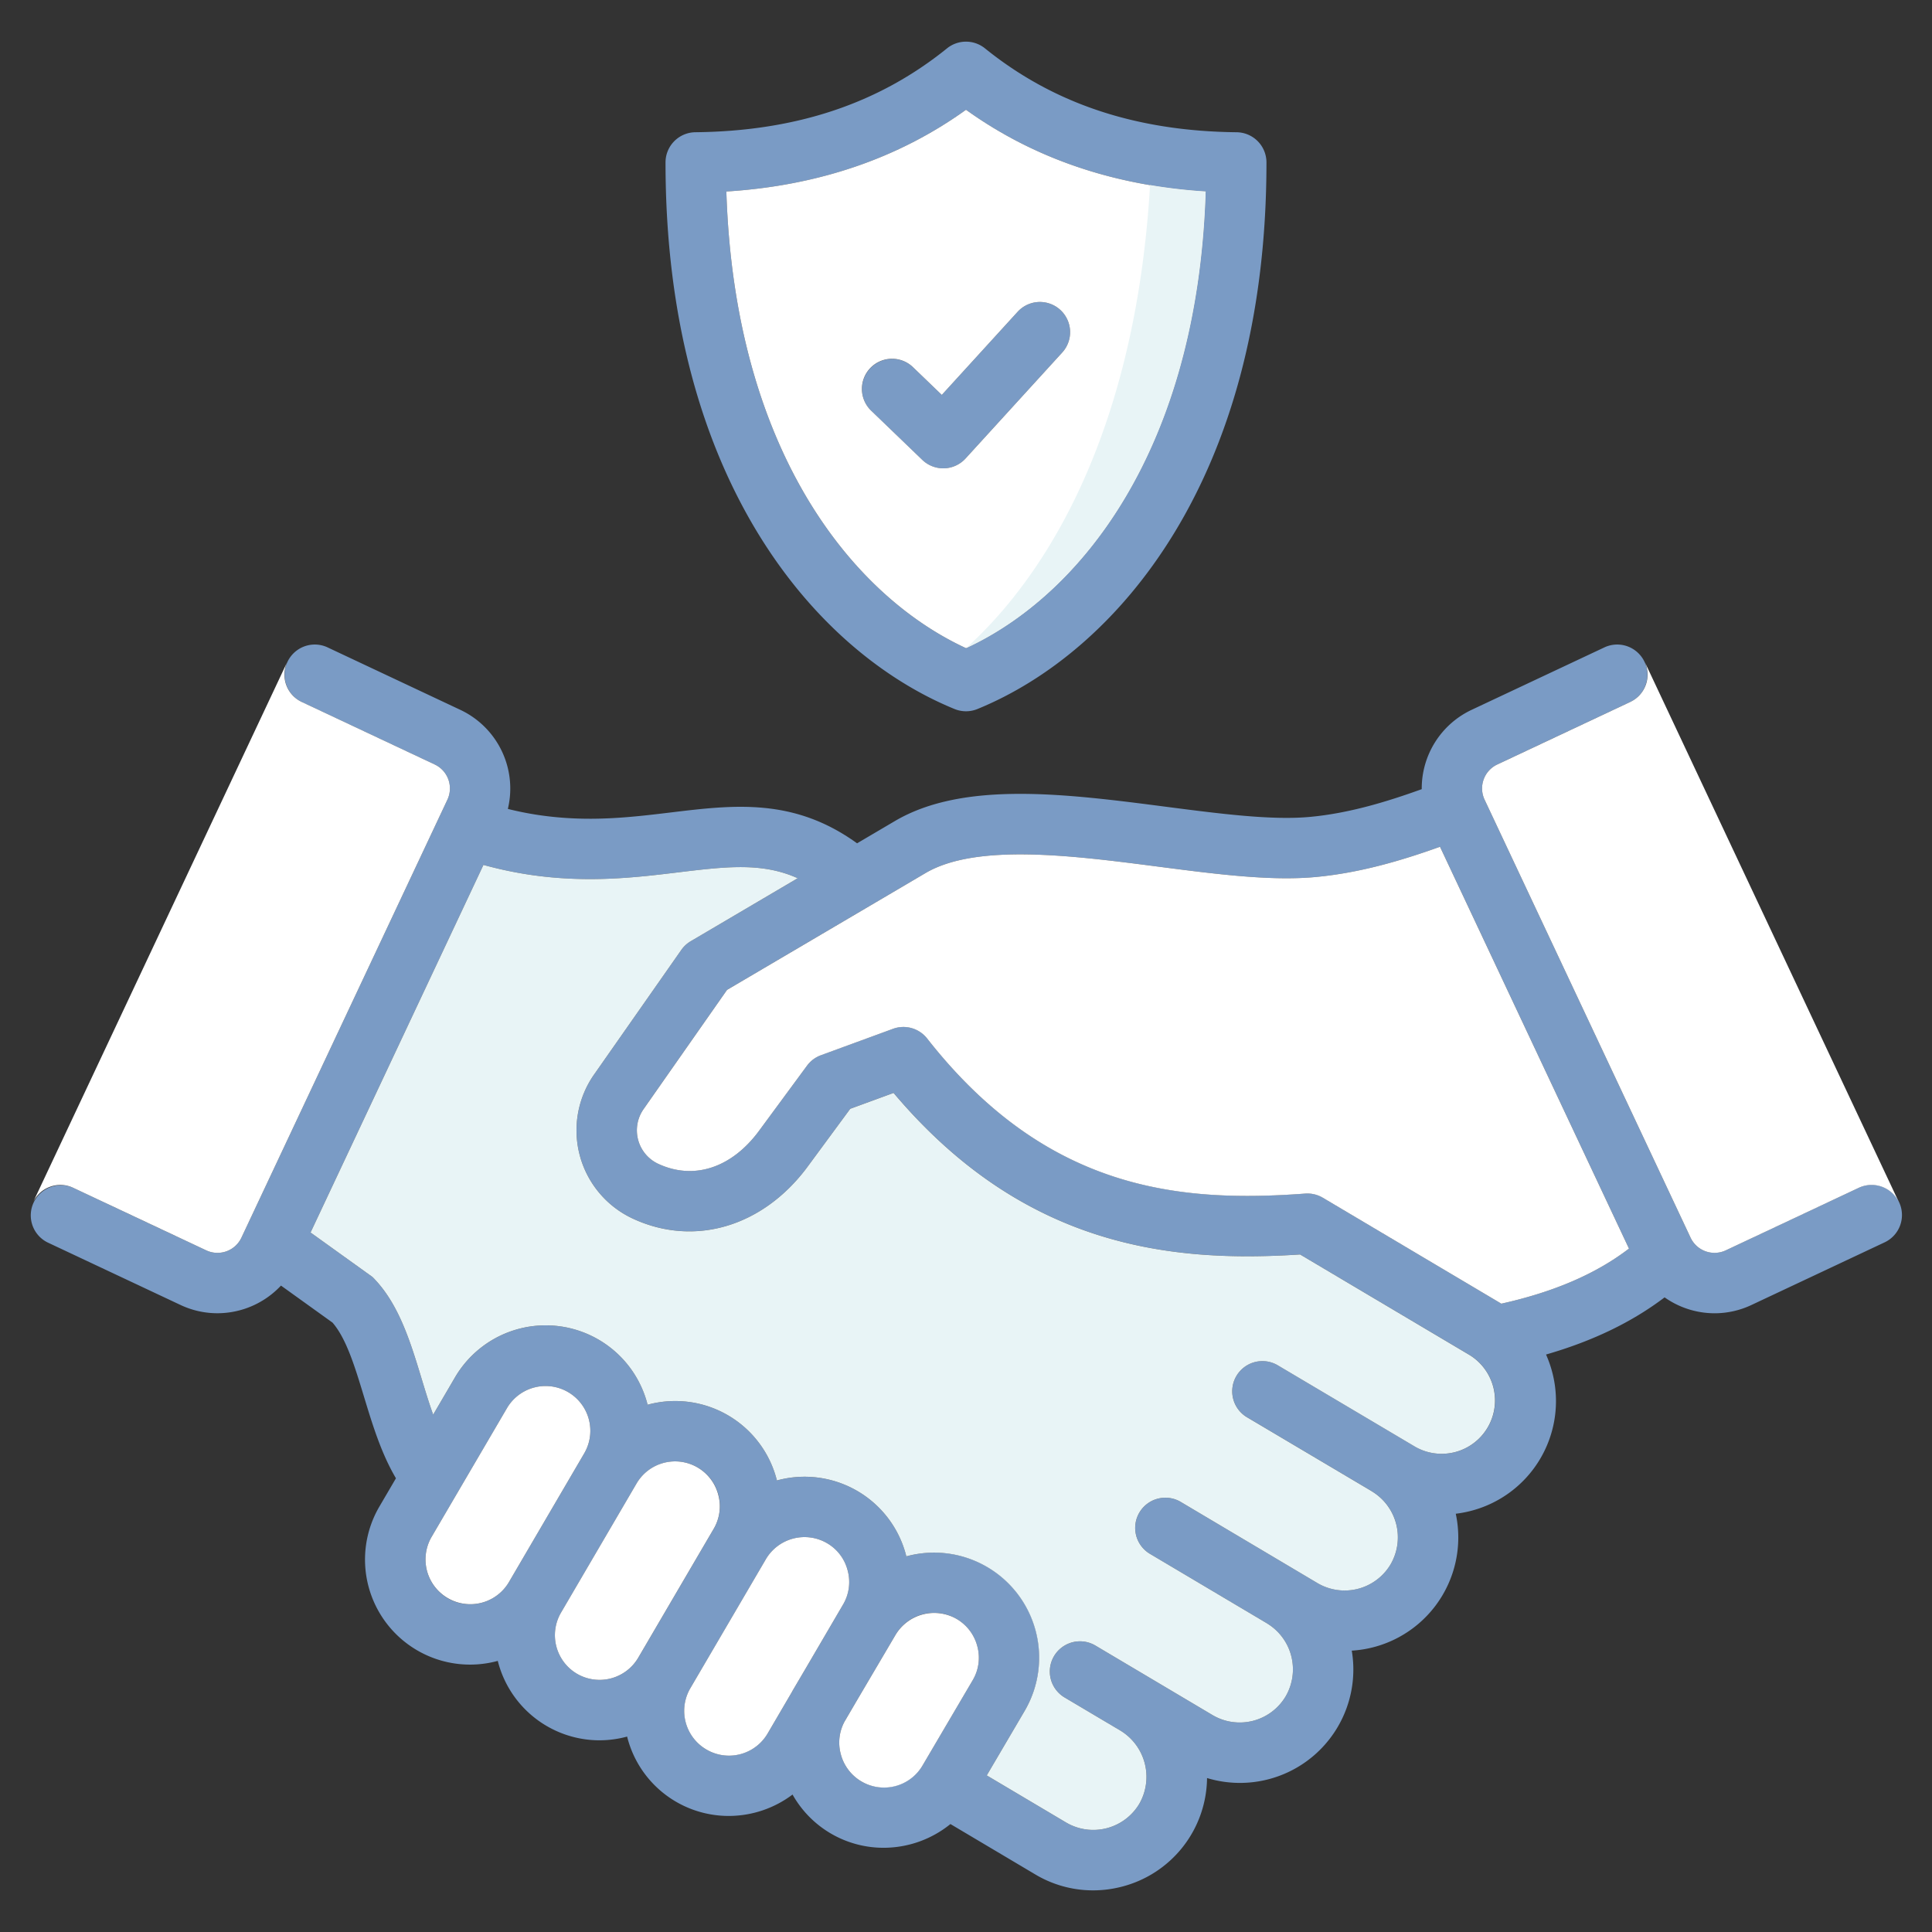
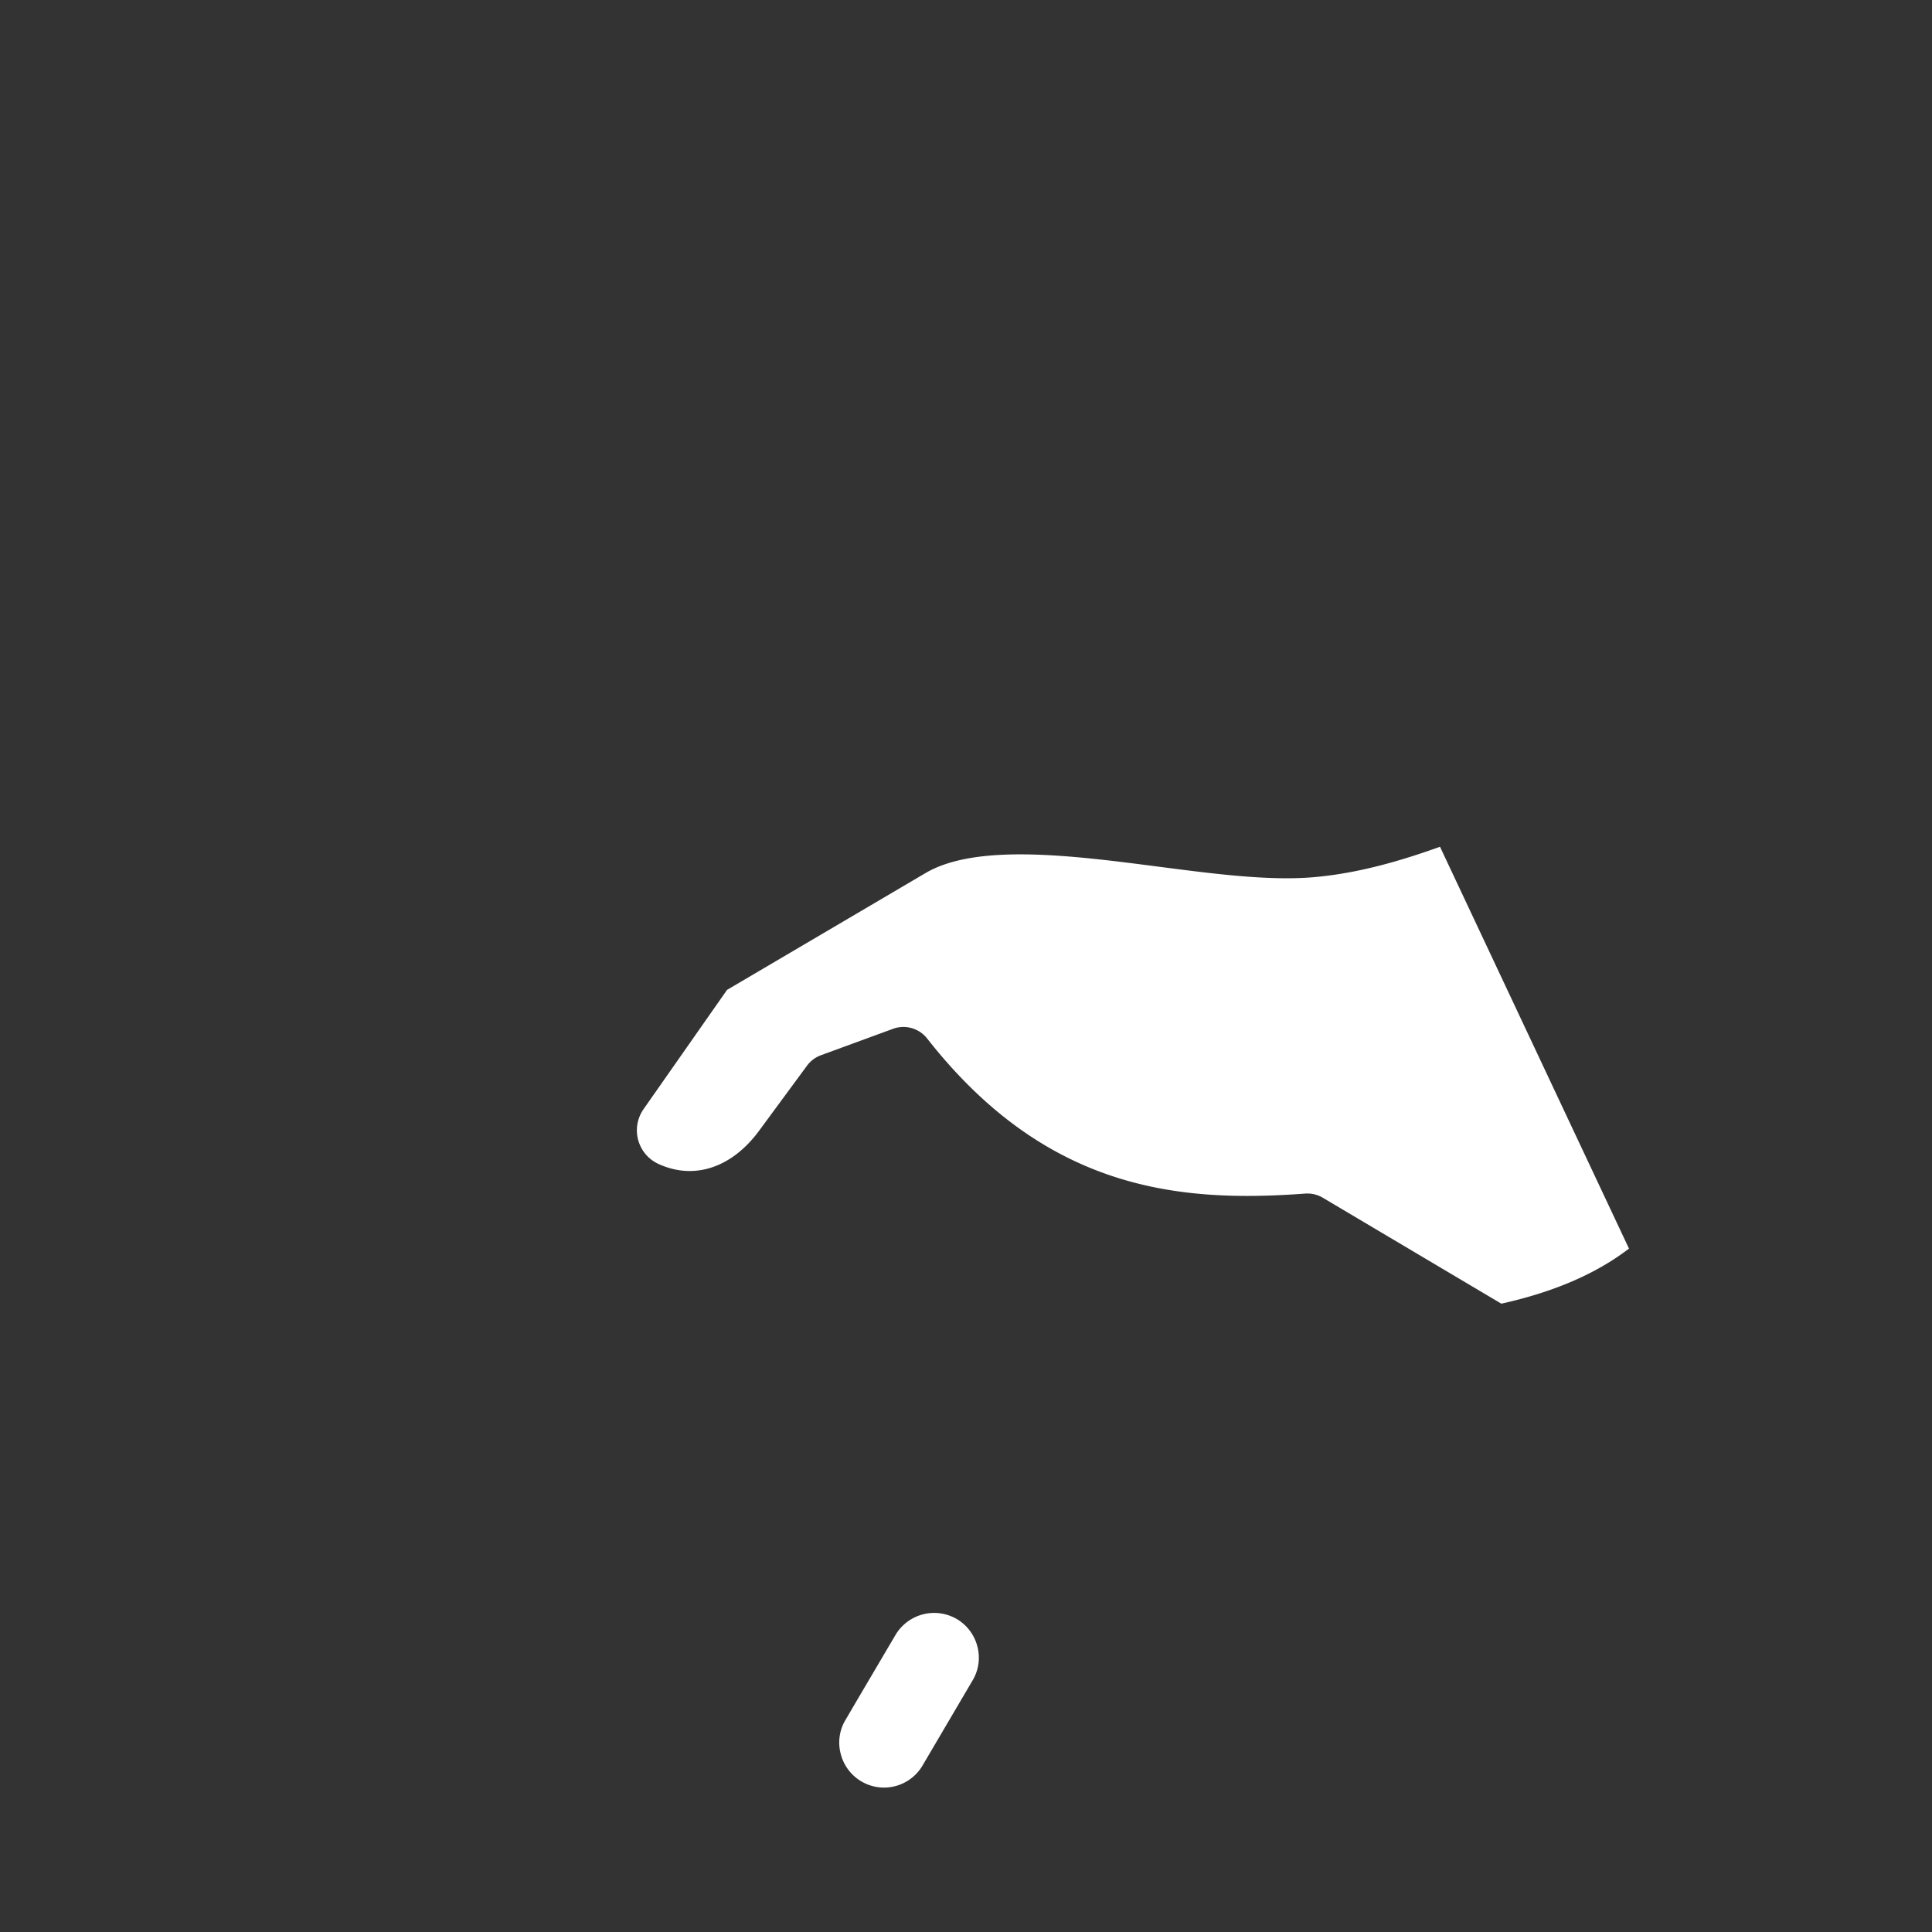
<svg xmlns="http://www.w3.org/2000/svg" version="1.1" width="512" height="512" x="0" y="0" viewBox="0 0 512 512" style="enable-background:new 0 0 512 512" xml:space="preserve" class="">
  <rect x="0" y="0" width="512" height="512" fill="#333333" stroke="none" />
  <g>
-     <path fill="#7a9bc5" d="m12.6 329.257 35.26 16.584a22.871 22.871 0 0 0 9.744 2.181 23.113 23.113 0 0 0 16.859-7.328l13.659 9.812c3.664 4.231 5.935 11.708 8.333 19.606 2.254 7.422 4.573 15.044 8.475 21.648l-4.372 7.468a27.831 27.831 0 0 0 31.357 40.922 27.828 27.828 0 0 0 26.905 21.05 28.15 28.15 0 0 0 7.134-.925c.079-.021.157-.047.236-.068a27.737 27.737 0 0 0 26.923 21.036 28.11 28.11 0 0 0 16.918-5.671 27.656 27.656 0 0 0 24.13 14.109 28.158 28.158 0 0 0 17.714-6.291l22.519 13.371a29.826 29.826 0 0 0 15.266 4.206 30.474 30.474 0 0 0 7.557-.958 30.038 30.038 0 0 0 22.661-28.81 30.055 30.055 0 0 0 38.354-33.761 30.034 30.034 0 0 0 27.56-36.281 30.7 30.7 0 0 0 3.9-.728 30.045 30.045 0 0 0 21.708-36.617 30.841 30.841 0 0 0-1.682-4.848c12.38-3.572 22.767-8.586 31.418-15.15a23.01 23.01 0 0 0 13.26 4.216 22.879 22.879 0 0 0 9.751-2.191l35.253-16.582a8 8 0 1 0-6.808-14.479l-35.259 16.581a7.024 7.024 0 0 1-9.311-3.359l-54.591-116.075a7.012 7.012 0 0 1 3.335-9.314l35.261-16.583a8 8 0 0 0-6.808-14.479l-35.269 16.586a23.025 23.025 0 0 0-13.175 21c-9.433 3.412-19.356 6.377-29.4 7.33-10.166.991-23.892-.789-38.423-2.672-26.339-3.414-53.574-6.944-71.807 3.8l-10.013 5.893c-16.753-12.1-32.605-10.2-49.3-8.184-10.788 1.3-21.944 2.648-35.2.678a85.988 85.988 0 0 1-8.046-1.608 23.051 23.051 0 0 0-12.546-26.234l-35.259-16.589a8 8 0 0 0-6.808 14.479l35.253 16.579a7.013 7.013 0 0 1 3.344 9.314L63.976 328a7.009 7.009 0 0 1-9.311 3.361L19.4 314.778a8 8 0 0 0-6.8 14.479zm106.025 94.275a11.9 11.9 0 0 1-4.247-16.235l6.758-11.544c.118-.186.231-.374.332-.568l12.922-22.072a11.862 11.862 0 0 1 20.489 11.958L134.87 419.28a11.909 11.909 0 0 1-16.249 4.252zm34.3 20.04a11.864 11.864 0 0 1-4.246-16.209l20.014-34.215a11.856 11.856 0 0 1 20.458 11.99l-20.02 34.2a11.881 11.881 0 0 1-16.206 4.235zm34.269 20.068a11.9 11.9 0 0 1-4.247-16.234l20.012-34.184a11.884 11.884 0 0 1 16.244-4.25 11.931 11.931 0 0 1 4.245 16.208l-10.02 17.129-3.21 5.45c-.15.254-.287.513-.428.771l-6.347 10.85a11.924 11.924 0 0 1-16.255 4.26zm41.088 8.456a11.844 11.844 0 0 1-5.472-7.267 11.7 11.7 0 0 1 1-8.587l3.4-5.813 10.085-17.117a11.841 11.841 0 0 1 21.715 3.019 11.663 11.663 0 0 1-1.232 8.931l-13.259 22.551a11.948 11.948 0 0 1-16.243 4.287zm16.988-240.722c13.5-7.954 39.072-4.641 61.631-1.717 15.459 2 30.059 3.9 42.011 2.732 11.488-1.09 22.427-4.3 32.709-7.993L431.7 330.888c-8.723 6.677-19.865 11.486-33.837 14.6-.085-.051-.166-.107-.251-.157L350.56 317.4a8.022 8.022 0 0 0-4.673-1.1c-33.349 2.47-68.566-.8-100.175-41.093a8 8 0 0 0-9.047-2.573l-19.1 7a8 8 0 0 0-3.688 2.766l-12.958 17.59c-7.261 9.613-17.165 12.764-26.494 8.426a9.8 9.8 0 0 1-3.853-14.52l22.1-31.57 37.8-22.245.012-.008zm-65.518-.193c12.718-1.535 22.221-2.678 31.657 1.557l-28.341 16.681a8.016 8.016 0 0 0-2.5 2.306l-23.08 32.964a25.8 25.8 0 0 0 10.189 38.234c16.174 7.52 34.233 2.3 46.068-13.366l11.582-15.721 11.487-4.209c34.589 41 73.583 45.032 107.729 42.812l44.912 26.65a14.133 14.133 0 0 1-14.434 24.3l-36.339-21.543a8 8 0 1 0-8.159 13.763l32.745 19.413c.1.067.2.14.308.2a14.237 14.237 0 0 1 4.936 19.363 14.164 14.164 0 0 1-19.366 4.943L313 398.078a8 8 0 1 0-8.168 13.757l30.831 18.305c.035.021.066.046.1.067a14.237 14.237 0 0 1 4.937 19.364 14.163 14.163 0 0 1-19.366 4.941l-16.147-9.585-.031-.019-14.856-8.82a8 8 0 0 0-8.167 13.759l14.86 8.82a14.353 14.353 0 0 1 4.931 19.371A14.2 14.2 0 0 1 282.562 483L261.5 470.5l10.06-17.112a27.812 27.812 0 0 0-31.37-40.929c-.025-.1-.045-.2-.072-.306a27.778 27.778 0 0 0-34.227-19.81c-.022-.086-.039-.173-.062-.259a27.777 27.777 0 0 0-34.2-19.81 27.849 27.849 0 0 0-51.049-7.241l-5.78 9.867c-1.092-3.047-2.072-6.261-3.035-9.435-2.928-9.641-5.955-19.609-12.5-26.486l-.517-.543-16.448-11.81 45.82-97.416a104.141 104.141 0 0 0 12.16 2.59c15.382 2.287 28.177.743 39.466-.619zm73.223-43.281a8 8 0 0 0 6.05 0c37.033-15.129 76.6-61.127 76.6-144.853a8 8 0 0 0-7.914-8c-26.7-.288-48.516-7.56-66.688-22.233a8 8 0 0 0-10.052 0c-18.171 14.67-39.984 21.942-66.686 22.23a8 8 0 0 0-7.914 8c0 83.725 39.571 129.723 76.604 144.856zM256 29.09c17.914 12.874 39.221 20.14 63.507 21.661C317.333 119.348 286.2 157.833 256 171.768c-30.2-13.935-61.334-52.42-63.508-121.017C216.778 49.23 238.085 41.964 256 29.09zm-11.585 92.792-13.549-13.039a8 8 0 0 1 11.094-11.529l7.629 7.342 20.087-22.02A8 8 0 1 1 281.5 93.419l-25.624 28.09a8 8 0 0 1-5.649 2.6h-.261a8 8 0 0 1-5.551-2.227z" opacity="1" data-original="#2e58ff" class="" />
    <g fill="#d1e7ff">
-       <path d="m432.027 186.028-35.261 16.583a7.012 7.012 0 0 0-3.335 9.314L448.022 328a7.024 7.024 0 0 0 9.315 3.363l35.259-16.58a8 8 0 0 1 10.644 3.835l-67.378-143.23a8 8 0 0 1-3.835 10.64zM19.4 314.779l35.265 16.581a7.009 7.009 0 0 0 9.311-3.36l54.594-116.079a7.013 7.013 0 0 0-3.344-9.314l-35.253-16.579a8 8 0 0 1-3.835-10.644L8.761 318.614a8 8 0 0 1 10.639-3.835zM190.355 396.141a11.832 11.832 0 0 0-21.668-2.993l-20.014 34.215a11.864 11.864 0 0 0 4.246 16.209 11.881 11.881 0 0 0 16.206-4.235l20.02-34.2a11.765 11.765 0 0 0 1.21-8.996zM224.642 416.2a11.74 11.74 0 0 0-5.445-7.229 11.884 11.884 0 0 0-16.244 4.25l-20.012 34.184a11.869 11.869 0 1 0 20.5 11.975l6.347-10.85c.141-.258.278-.517.428-.771l3.21-5.45 10.02-17.129a11.77 11.77 0 0 0 1.196-8.98zM154.875 385.071a11.862 11.862 0 0 0-20.489-11.958l-12.922 22.072c-.1.194-.214.382-.332.568l-6.758 11.547a11.869 11.869 0 0 0 20.489 11.987l20.009-34.209zM256 171.768c30.2-13.935 61.333-52.42 63.507-121.017C295.221 49.23 273.914 41.964 256 29.09c-17.915 12.874-39.222 20.14-63.508 21.661C194.666 119.348 225.8 157.833 256 171.768zm-25.351-74.237a8 8 0 0 1 11.311-.217l7.629 7.342 20.087-22.02A8 8 0 1 1 281.5 93.419l-25.624 28.09a8 8 0 0 1-5.649 2.6h-.261a8 8 0 0 1-5.547-2.235l-13.549-13.039a8 8 0 0 1-.221-11.304z" fill="#ffffff" opacity="1" data-original="#d1e7ff" class="" />
-     </g>
-     <path fill="#e8f4f6" d="M304.774 49.047c-3.545 60.9-24.569 100.805-48.729 122.7 30.188-13.953 61.289-52.432 63.462-120.995a140.923 140.923 0 0 1-14.733-1.705zM99.261 338.978c6.549 6.877 9.576 16.845 12.5 26.486.963 3.174 1.943 6.388 3.035 9.435l5.778-9.87a27.85 27.85 0 0 1 51.05 7.241 27.777 27.777 0 0 1 34.2 19.81c.023.086.04.173.062.259a27.778 27.778 0 0 1 34.227 19.81c.027.1.047.2.072.306a27.836 27.836 0 0 1 31.37 40.929L261.5 470.5l21.06 12.5a14.2 14.2 0 0 0 19.361-4.962 14.353 14.353 0 0 0-4.931-19.371l-14.86-8.82a8 8 0 0 1 8.167-13.759l14.861 8.821.031.019 16.147 9.585a14.163 14.163 0 0 0 19.366-4.941 14.237 14.237 0 0 0-4.937-19.364c-.034-.021-.065-.046-.1-.067l-30.831-18.305A8 8 0 1 1 313 398.078l36.141 21.457a14.164 14.164 0 0 0 19.366-4.943 14.237 14.237 0 0 0-4.936-19.363c-.107-.064-.2-.137-.308-.2l-32.745-19.413a8 8 0 1 1 8.159-13.763l36.339 21.543a14.133 14.133 0 0 0 14.433-24.3l-44.911-26.65c-34.146 2.22-73.14-1.817-107.729-42.812l-11.487 4.209-11.582 15.721c-11.835 15.67-29.9 20.886-46.068 13.366a25.8 25.8 0 0 1-10.189-38.234l23.08-32.964a8.005 8.005 0 0 1 2.5-2.306l28.337-16.688c-9.436-4.235-18.939-3.092-31.657-1.557-11.289 1.362-24.084 2.906-39.466.619a104.141 104.141 0 0 1-12.16-2.59L82.3 326.626l16.441 11.809z" opacity="1" data-original="#e8f3ff" class="" />
+       </g>
    <path fill="#ffffff" d="M170.572 293.9a9.8 9.8 0 0 0 3.853 14.52c9.329 4.338 19.233 1.187 26.494-8.426l12.953-17.582a8 8 0 0 1 3.688-2.766l19.1-7a8 8 0 0 1 9.047 2.573c31.609 40.3 66.825 43.563 100.175 41.093a8.022 8.022 0 0 1 4.673 1.1l47.054 27.921c.085.05.166.106.251.157 13.972-3.109 25.114-7.918 33.836-14.6L381.615 224.4c-10.282 3.694-21.222 6.9-32.709 7.993-11.953 1.165-26.552-.728-42.011-2.732-22.559-2.924-48.127-6.237-61.631 1.717l-14.78 8.7-.012.008-37.8 22.245zM253.516 429.037a11.918 11.918 0 0 0-16.222 4.275l-10.085 17.117-3.4 5.813a11.7 11.7 0 0 0-1 8.587 11.837 11.837 0 0 0 21.714 2.984l13.259-22.551a11.663 11.663 0 0 0 1.232-8.931 11.823 11.823 0 0 0-5.498-7.294z" opacity="1" data-original="#d1e7ff" class="" />
  </g>
</svg>